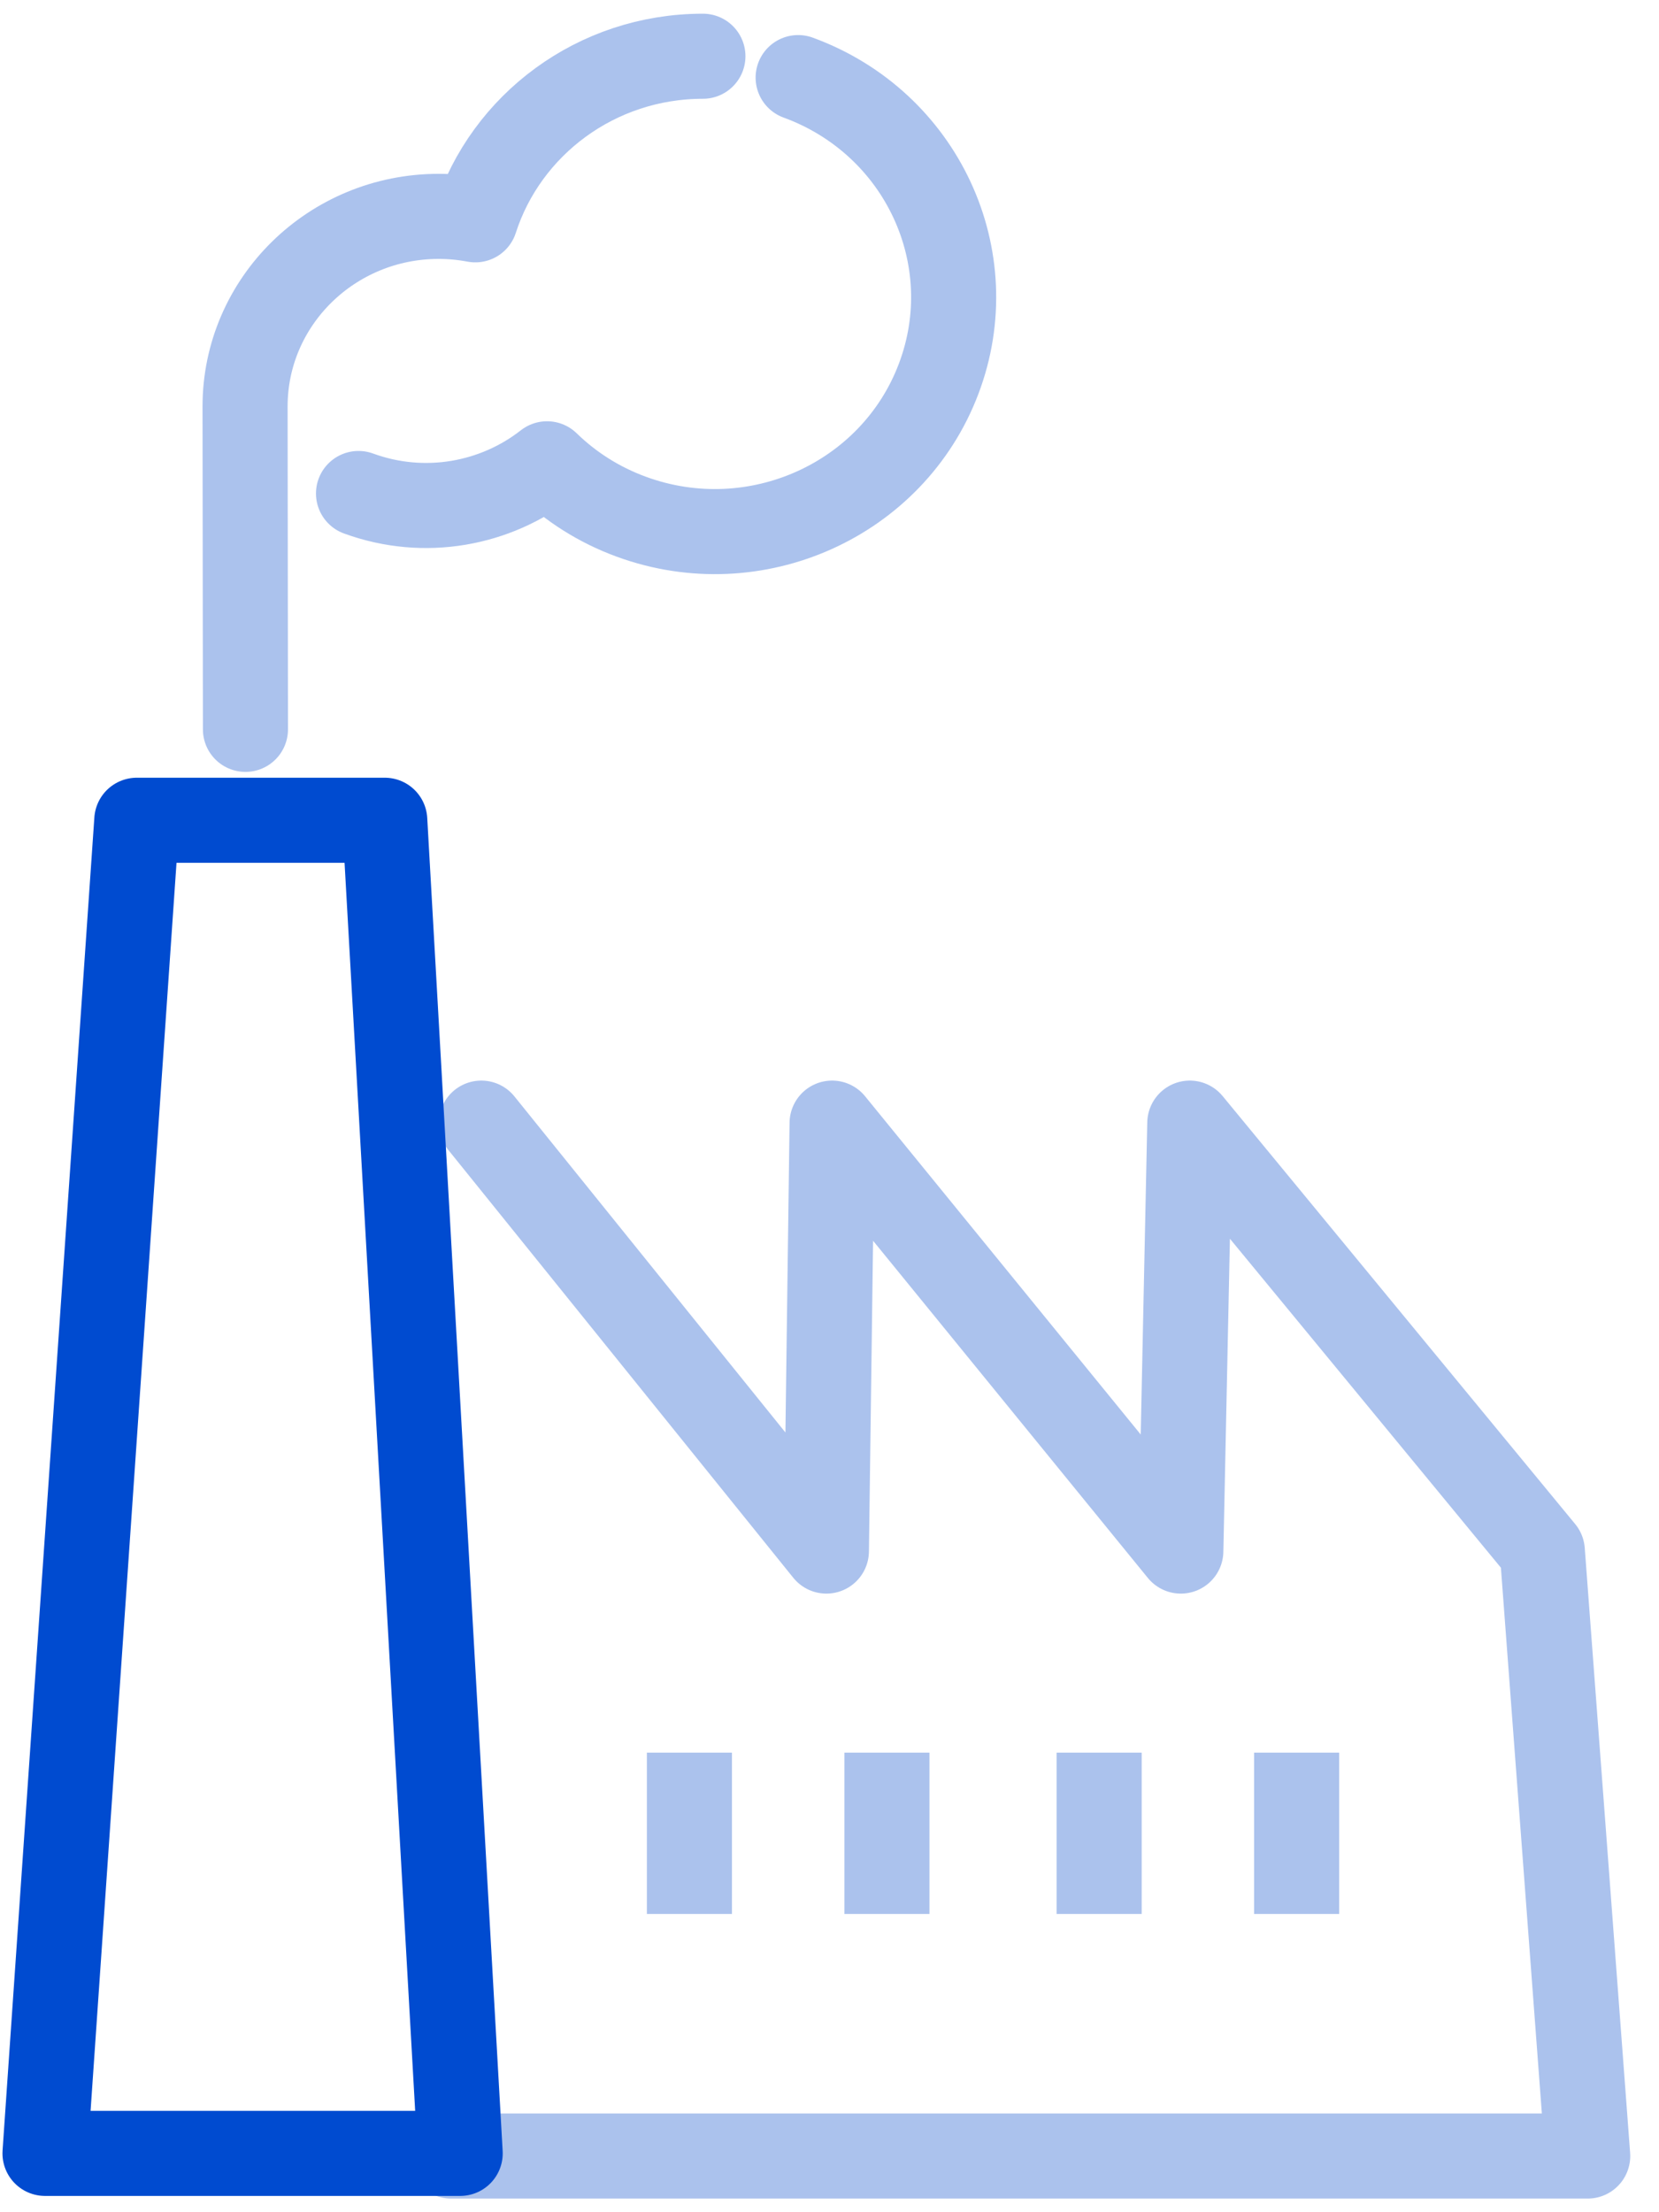
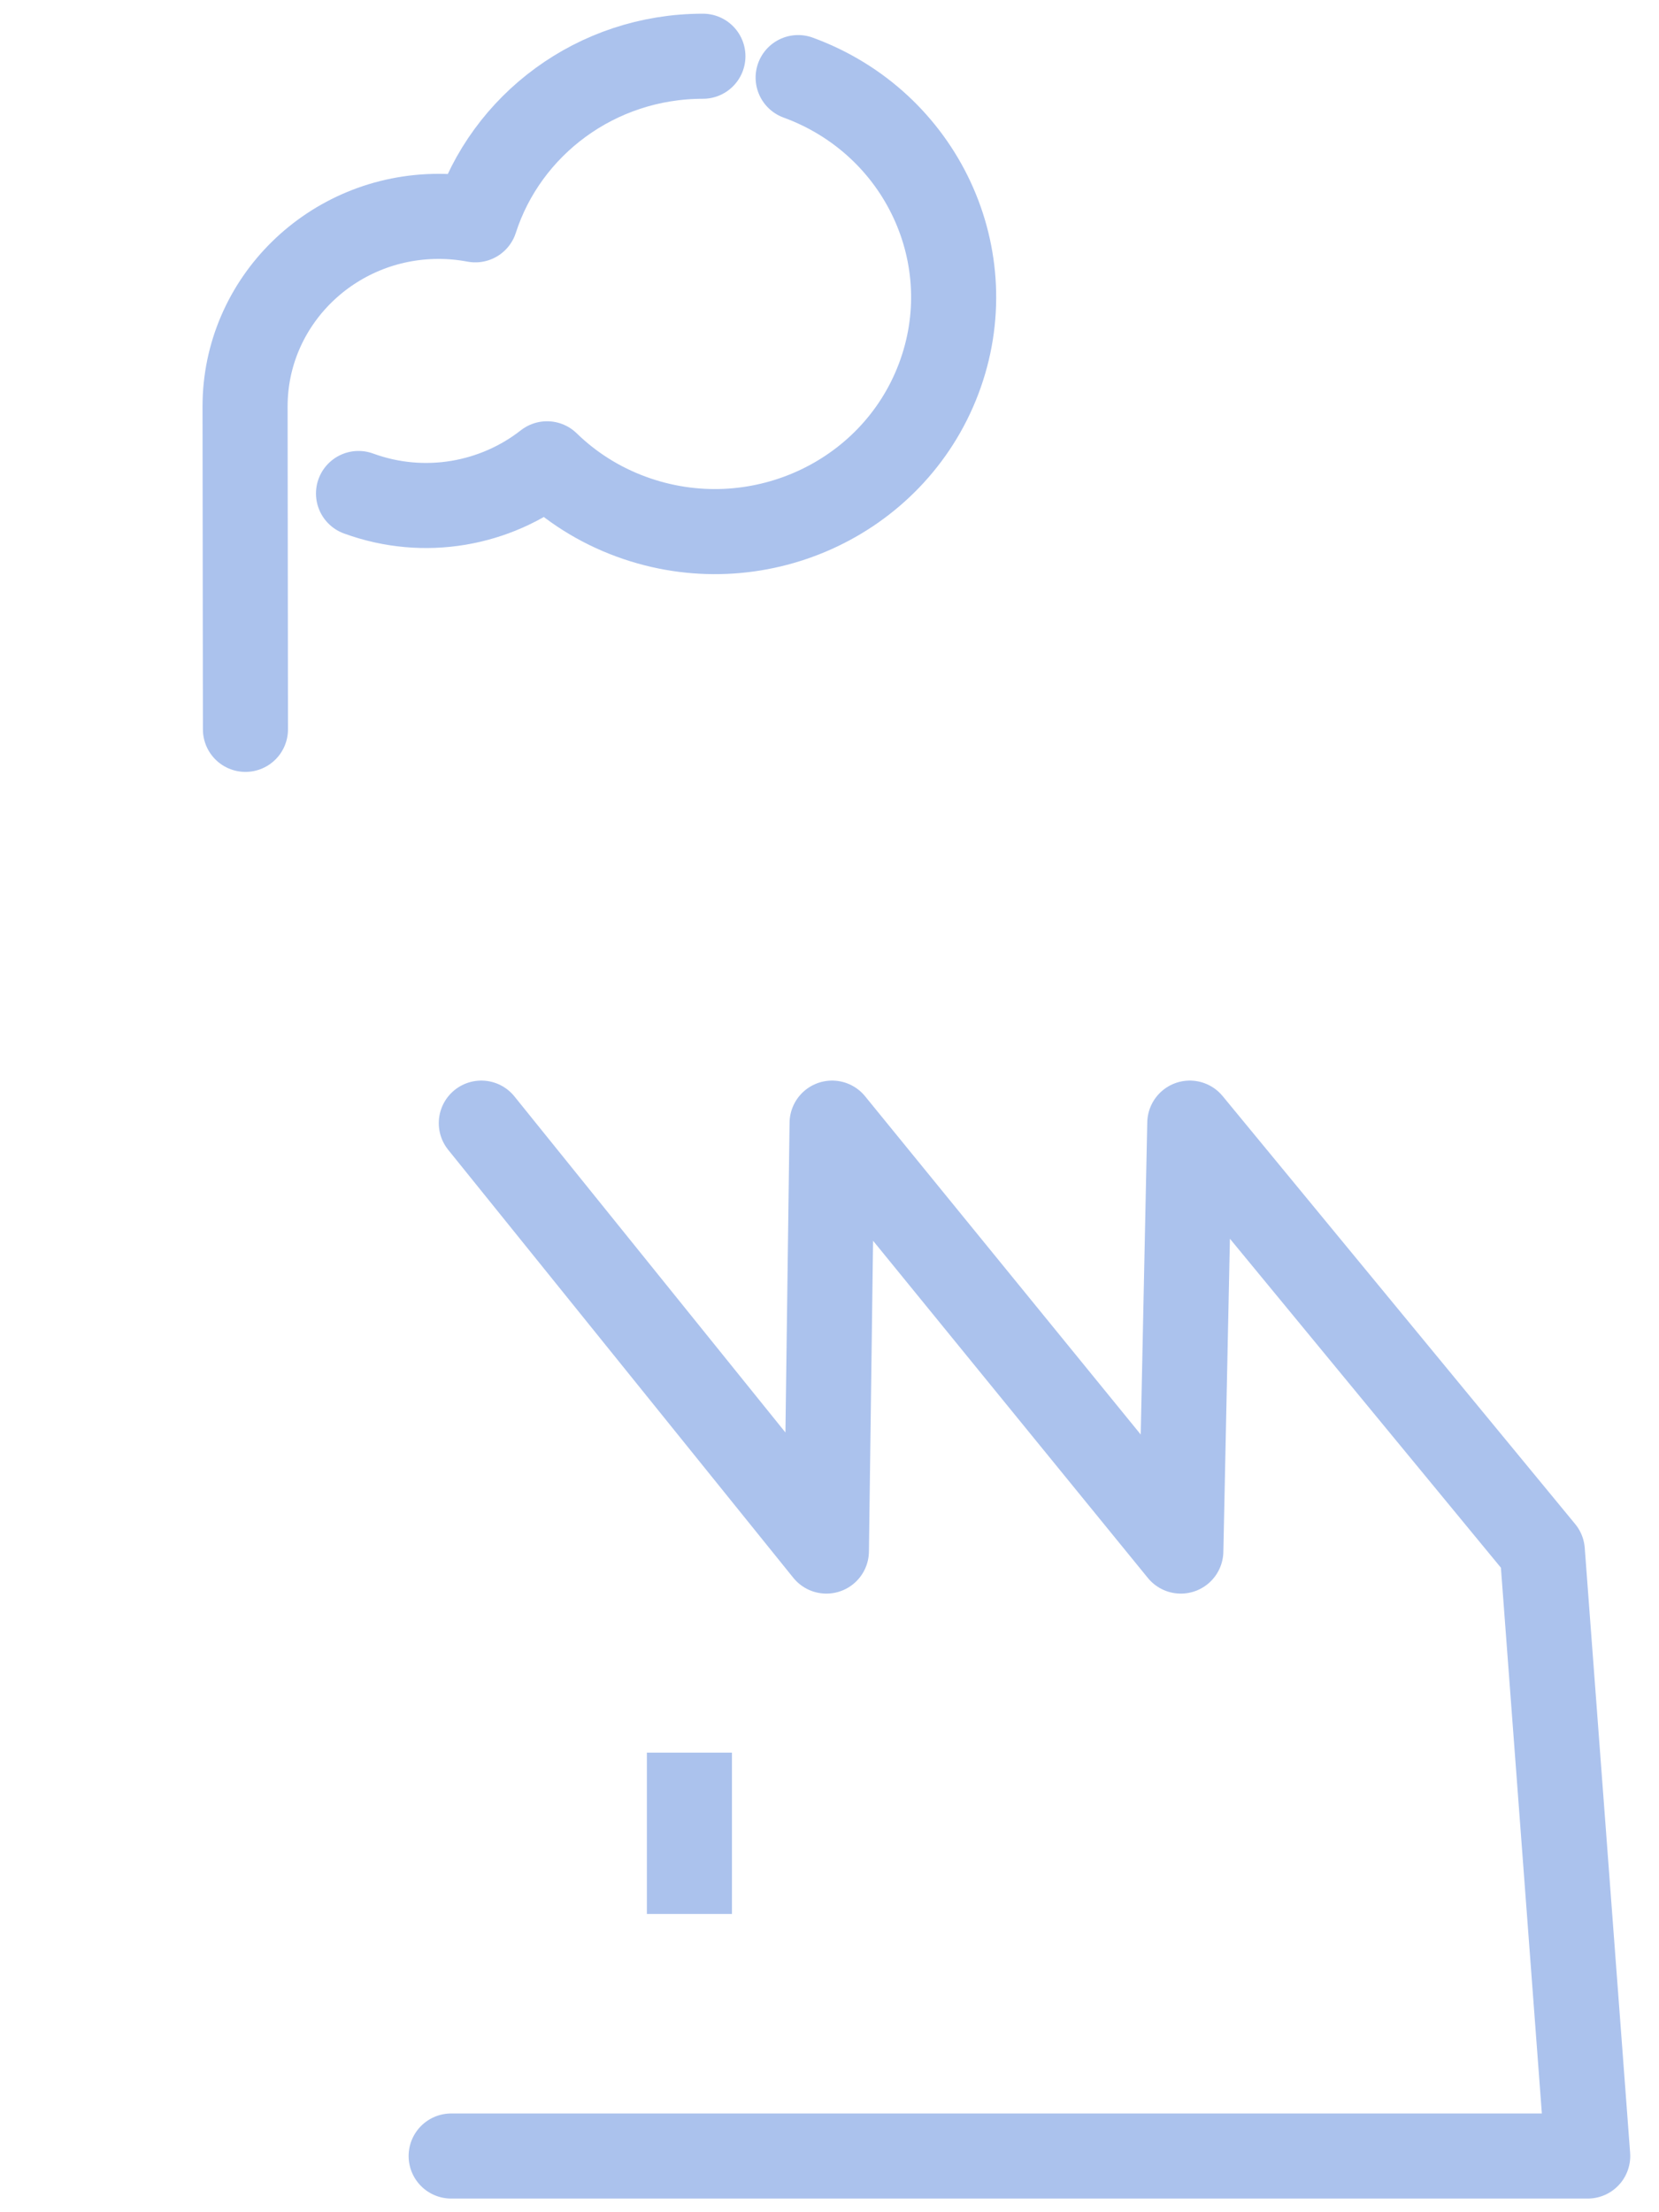
<svg xmlns="http://www.w3.org/2000/svg" width="39" height="52" viewBox="0 0 39 52" fill="none">
  <g clip-path="url(#clip0_2378_5894)">
    <path d="M11.315 26.4L19.427 36.459L19.561 26.4L27.759 36.459L27.97 26.4L36.257 36.459L37.324 50.679H10.606" stroke="#ABC2ED" stroke-width="2" stroke-linecap="round" stroke-linejoin="round" />
    <path d="M16.524 1.322C14.016 1.322 11.892 2.938 11.174 5.167C10.896 5.115 10.608 5.086 10.313 5.086C7.799 5.086 5.761 7.087 5.761 9.555L5.77 17.144" stroke="#ABC2ED" stroke-width="2" stroke-linecap="round" stroke-linejoin="round" />
    <path d="M18.763 1.824C21.668 2.886 23.146 6.057 22.064 8.908C20.983 11.759 17.752 13.21 14.847 12.148C14.077 11.867 13.408 11.436 12.86 10.902C11.652 11.849 9.982 12.168 8.428 11.6" stroke="#ABC2ED" stroke-width="2" stroke-linecap="round" stroke-linejoin="round" />
    <path d="M16.207 41.197V44.989" stroke="#ABC2ED" stroke-width="2" stroke-miterlimit="10" />
-     <path d="M20.85 41.197V44.989" stroke="#ABC2ED" stroke-width="2" stroke-miterlimit="10" />
-     <path d="M25.839 41.197V44.989" stroke="#ABC2ED" stroke-width="2" stroke-miterlimit="10" />
-     <path d="M30.481 41.197V44.989" stroke="#ABC2ED" stroke-width="2" stroke-miterlimit="10" />
-     <path d="M3.216 19.281H9.045L10.818 50.617H1.058L3.216 19.281Z" stroke="#004BD0" stroke-width="2" stroke-linecap="round" stroke-linejoin="round" />
  </g>
  <defs>
    <clipPath id="clip0_2378_5894">
      <rect width="39" height="52" fill="white" />
    </clipPath>
  </defs>
</svg>